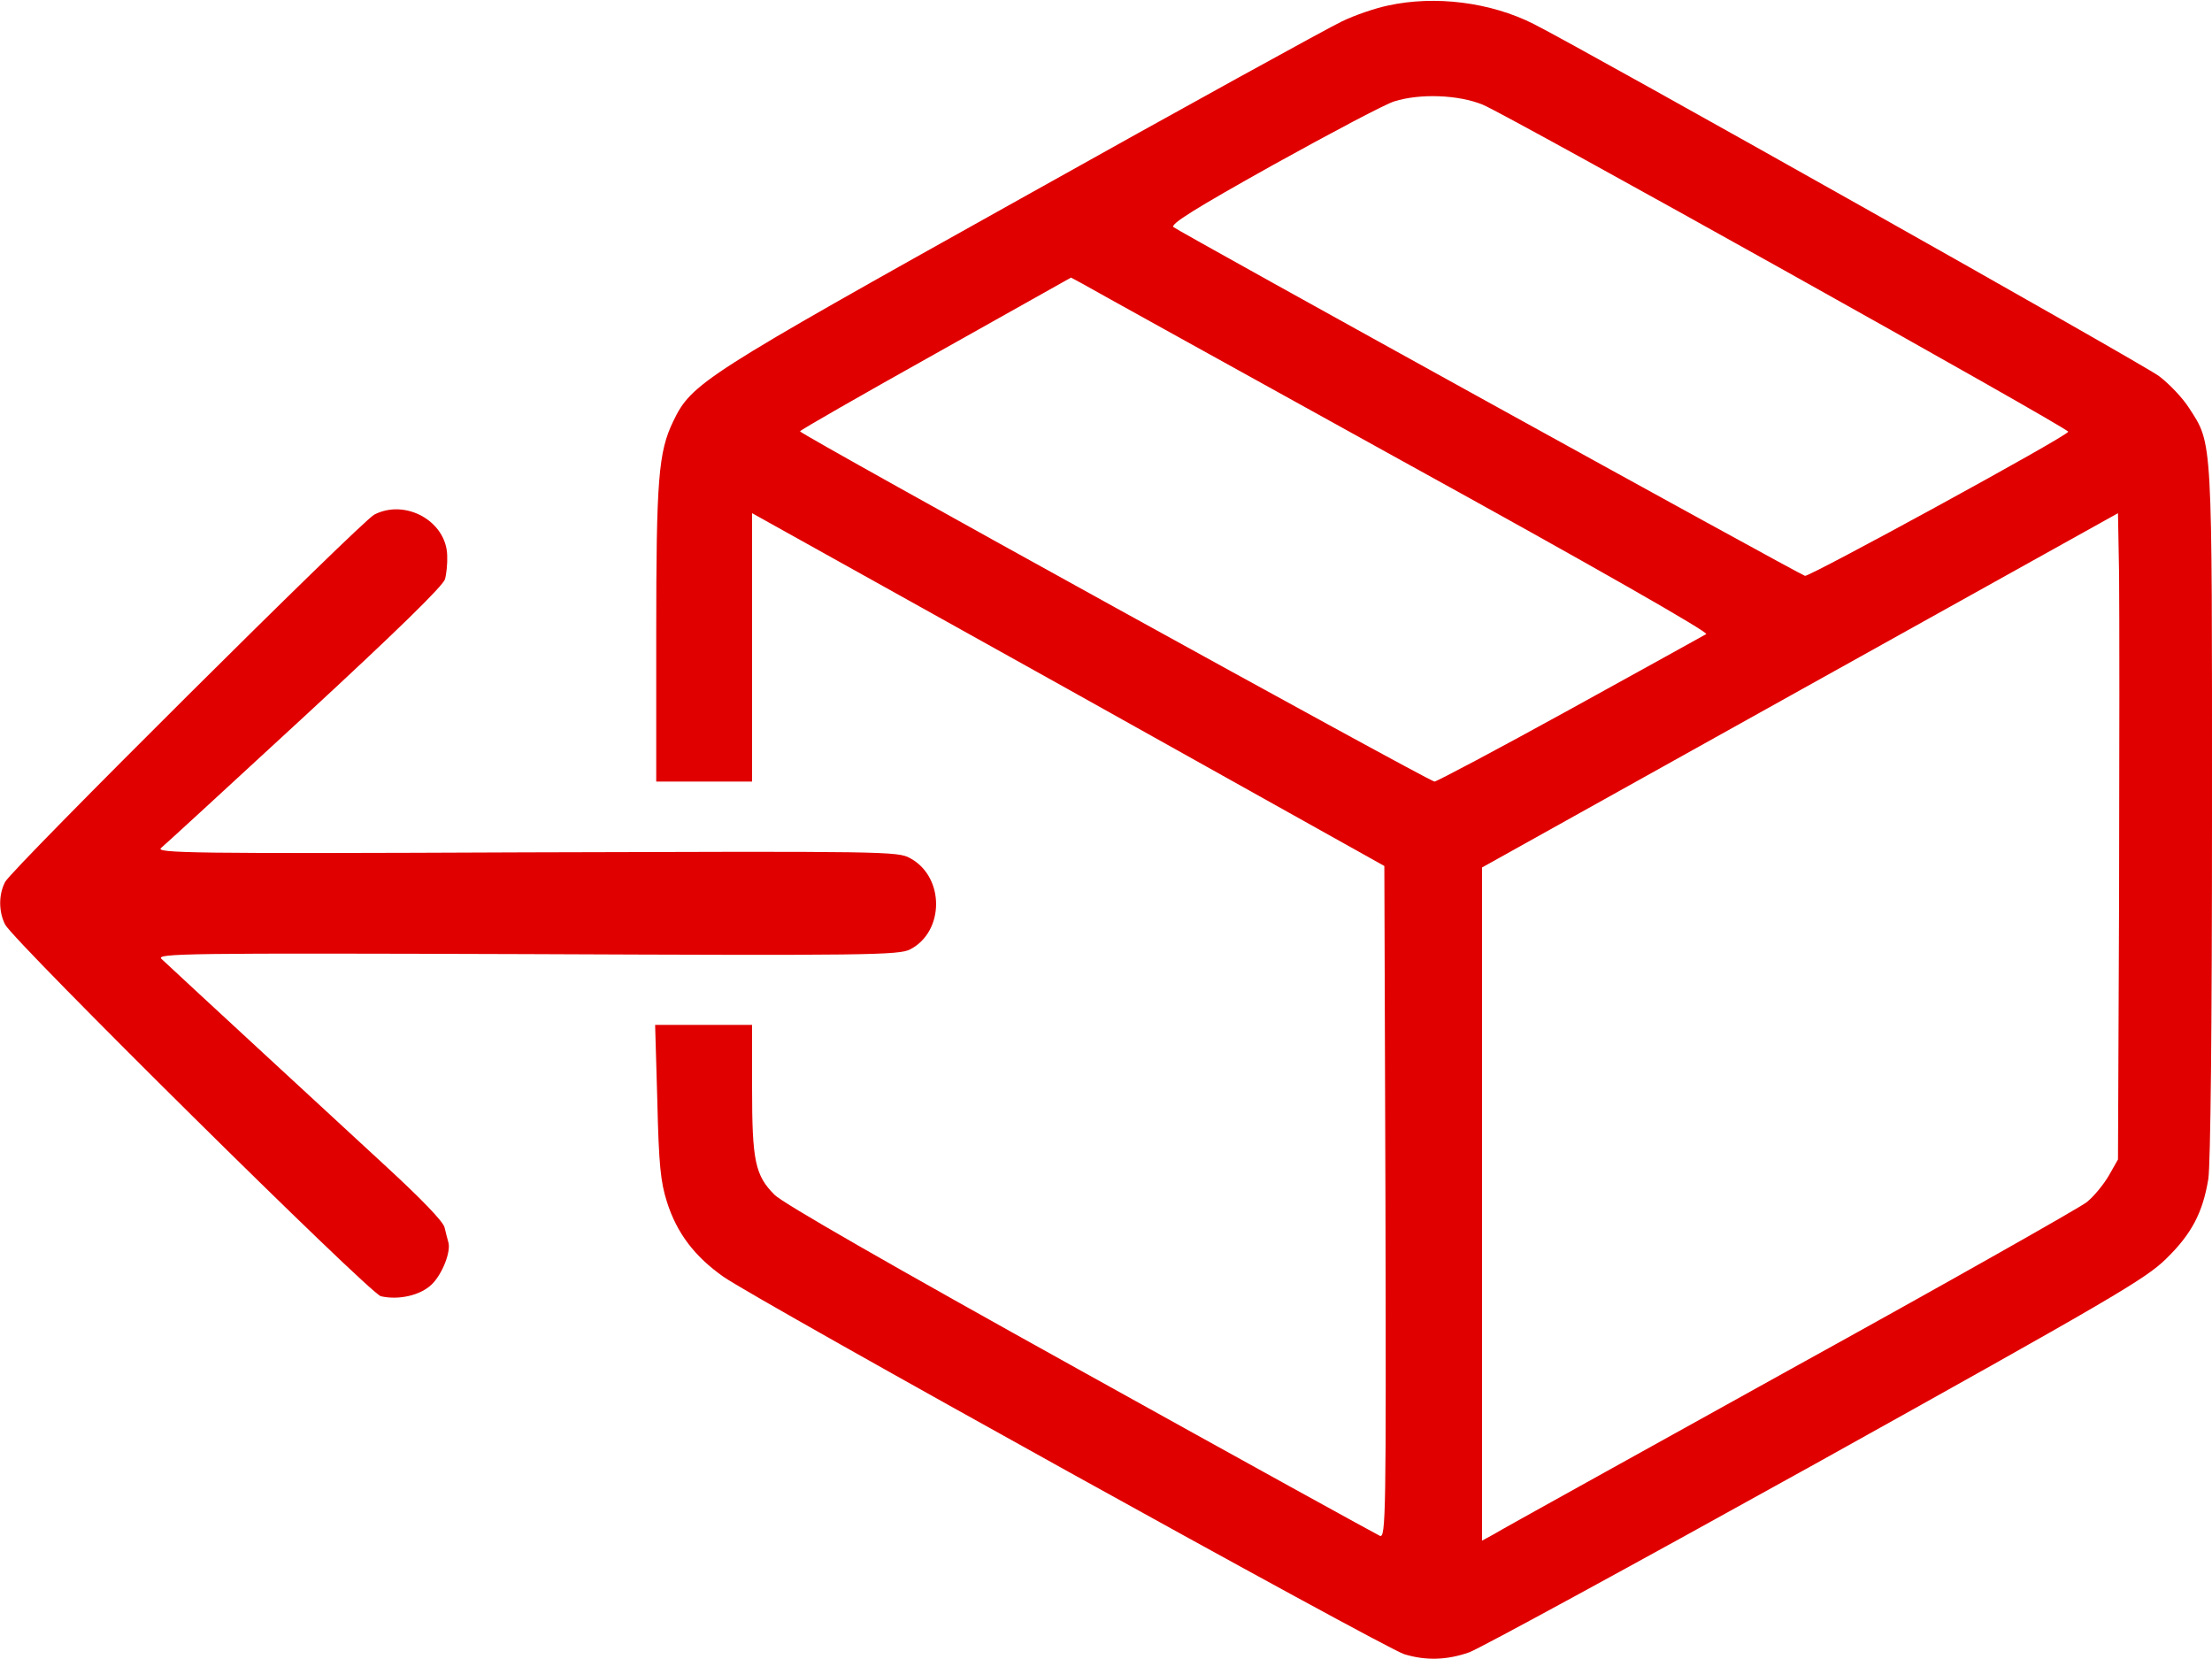
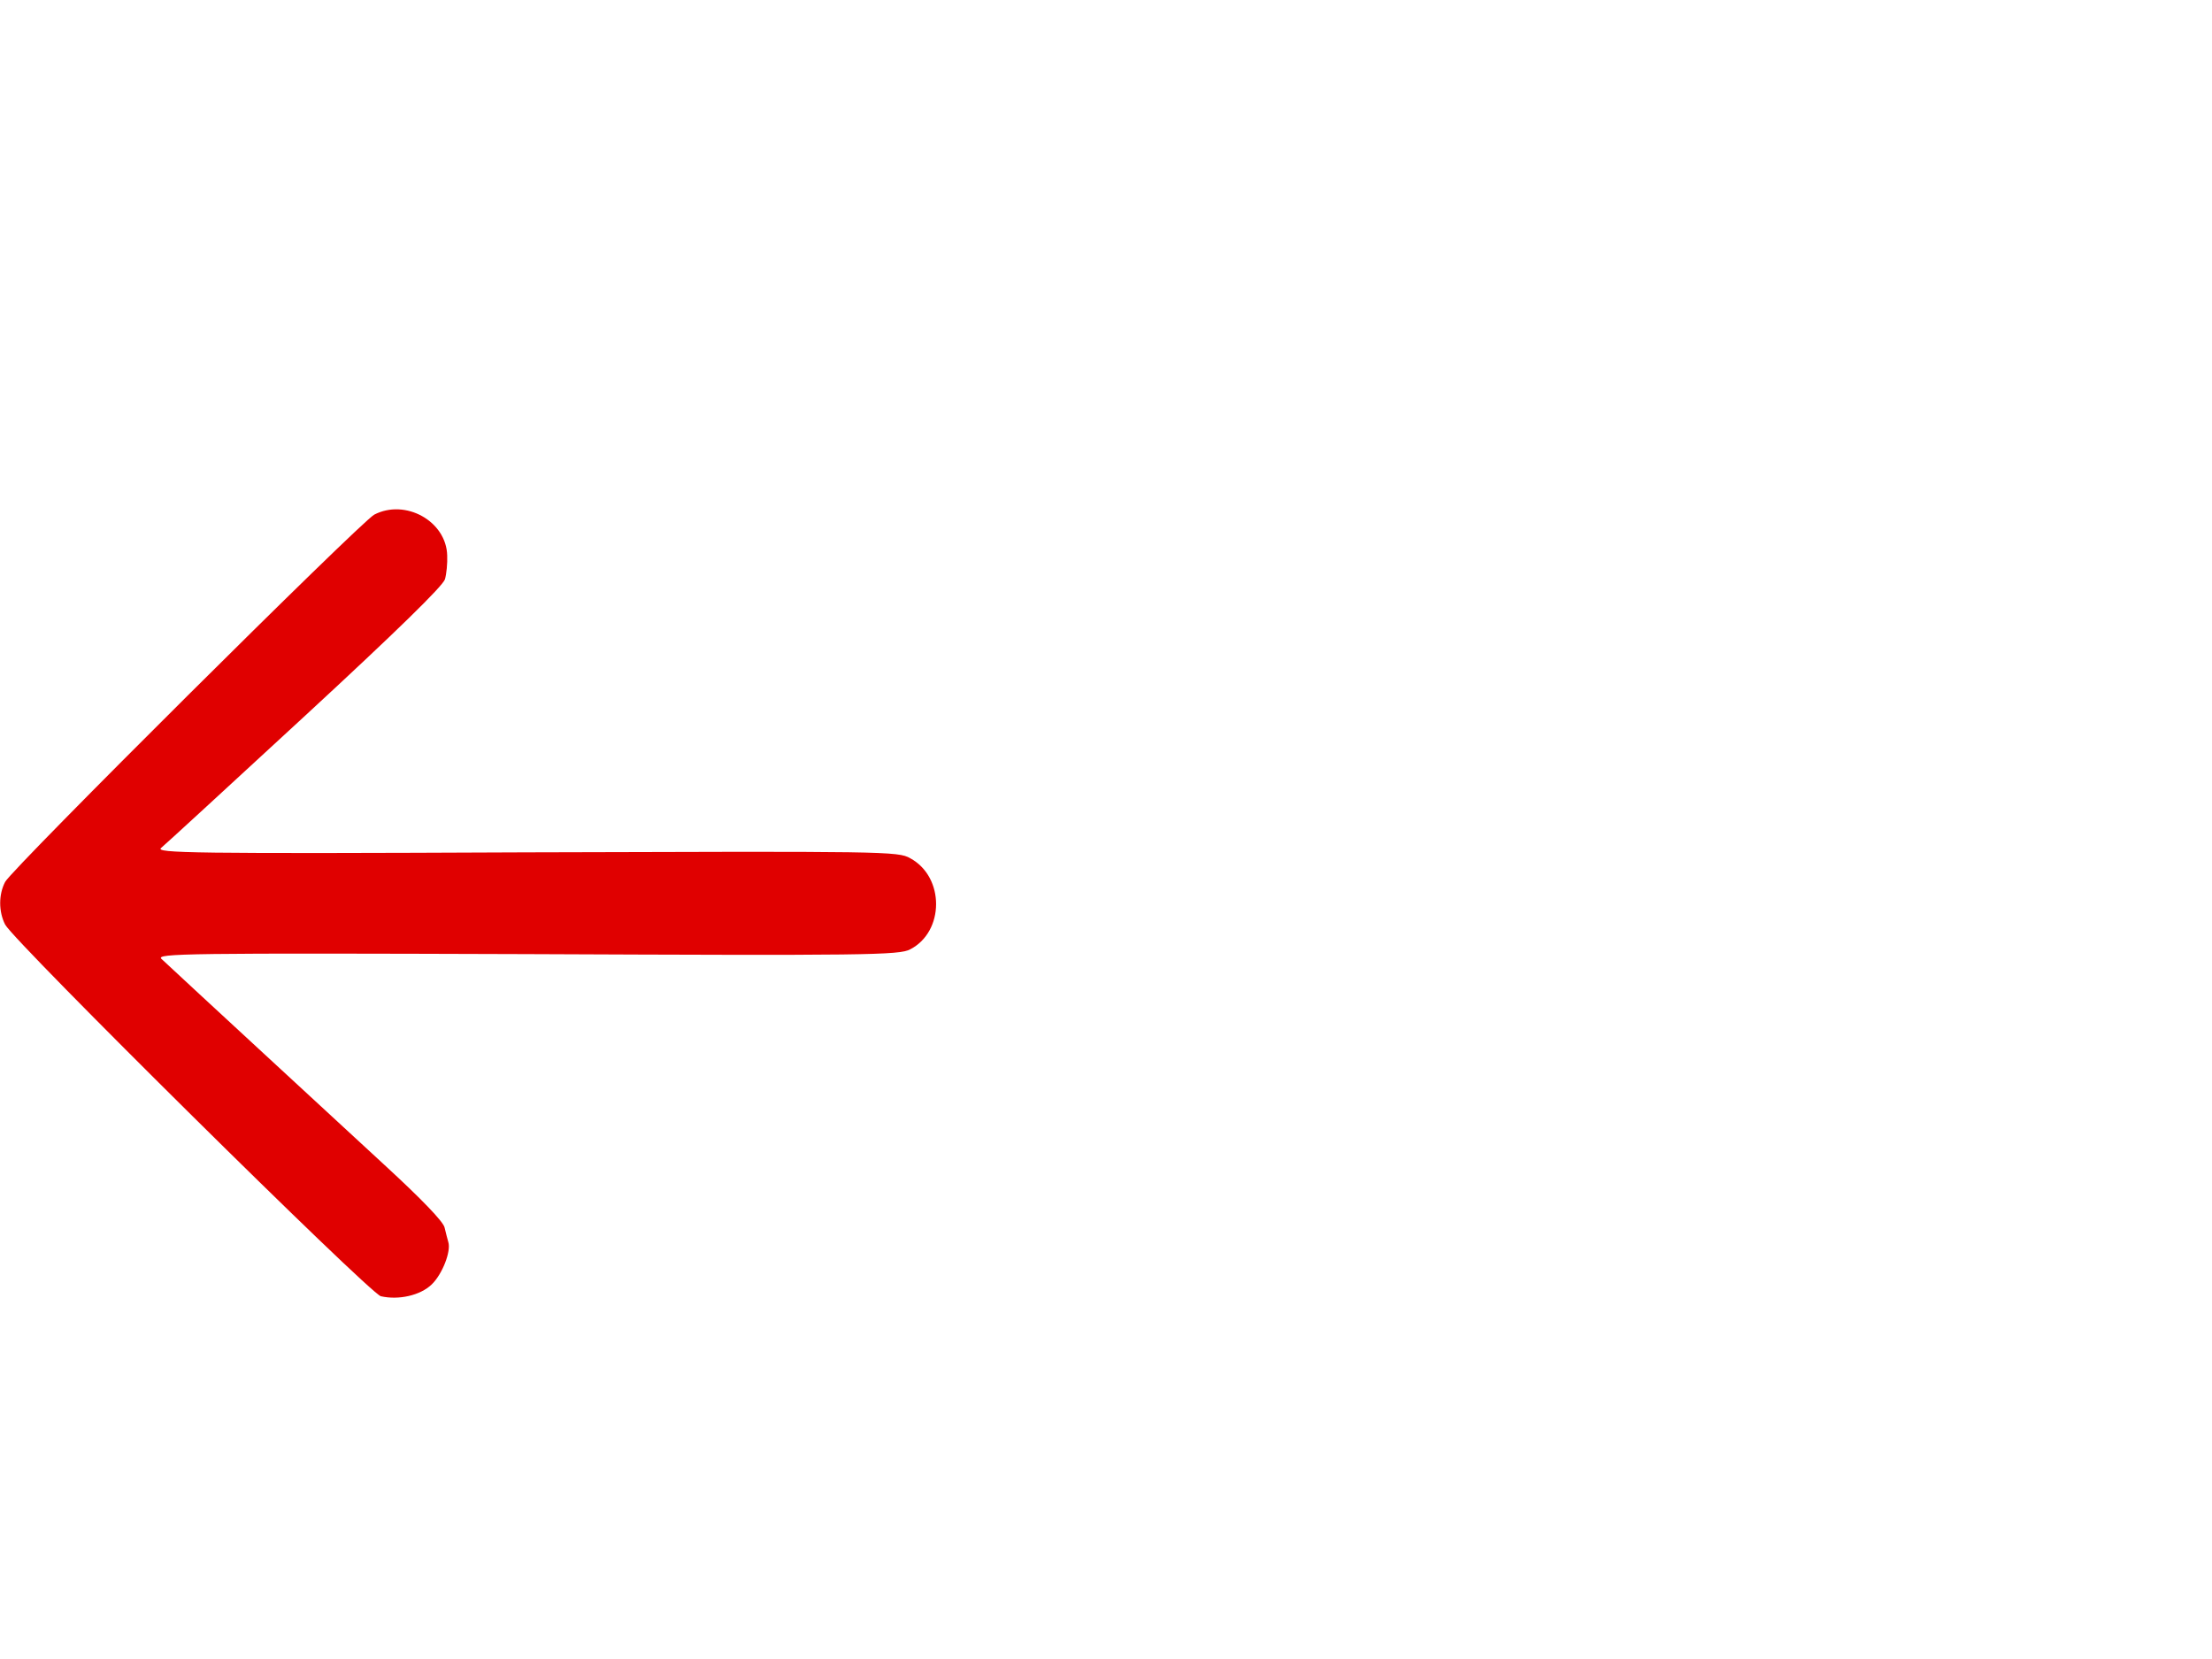
<svg xmlns="http://www.w3.org/2000/svg" version="1.0" width="600pt" height="450pt" viewBox="0 0 600 450" preserveAspectRatio="xMidYMid meet">
  <g transform="translate(0,450) scale(0.1,-0.1)" fill="#e00000" stroke="none">
-     <path d="M3765 4485 c-34 -7 -90 -26 -125 -43 -36 -17 -427 -232 -870 -480 -865 -483 -894 -501 -944 -605 -40 -83 -46 -156 -46 -579 l0 -398 130 0 130 0 0 364 0 364 858 -478 857 -479 3 -912 c2 -849 1 -911 -15 -905 -9 4 -374 205 -811 448 -517 287 -808 454 -831 477 -53 53 -61 93 -61 290 l0 171 -131 0 -132 0 6 -207 c4 -174 9 -219 26 -273 27 -85 75 -148 153 -203 89 -63 1794 -1008 1847 -1024 59 -18 116 -16 176 5 28 10 450 240 940 512 803 447 895 501 950 555 70 68 100 126 115 217 6 40 10 404 10 993 0 1026 2 999 -62 1098 -17 27 -54 66 -82 87 -44 33 -1550 881 -1696 955 -117 59 -267 78 -395 50z m257 -269 c68 -28 1588 -877 1588 -887 0 -11 -702 -394 -714 -391 -19 6 -1701 935 -1713 946 -9 8 58 50 271 169 157 87 304 165 328 172 70 22 174 18 240 -9z m-219 -966 c519 -286 834 -466 825 -470 -7 -4 -173 -96 -369 -204 -196 -108 -362 -196 -368 -196 -14 0 -1721 942 -1721 950 0 3 166 98 368 211 l367 206 30 -16 c17 -10 407 -226 868 -481z m1945 -1185 l-3 -710 -25 -44 c-14 -24 -41 -57 -60 -72 -19 -15 -381 -220 -805 -454 -423 -235 -785 -435 -802 -446 l-33 -18 0 913 0 913 863 481 862 480 3 -166 c1 -92 1 -486 0 -877z" />
-     <path d="M1015 3104 c-37 -20 -981 -959 -1001 -996 -18 -34 -18 -81 0 -116 26 -48 988 -1000 1019 -1008 48 -11 107 2 138 32 29 28 53 90 45 115 -2 8 -7 25 -10 39 -3 16 -63 78 -163 170 -130 120 -541 499 -605 559 -16 15 65 16 991 13 921 -4 1011 -3 1040 13 93 48 94 196 0 247 -33 19 -66 19 -1043 16 -911 -4 -1006 -2 -989 12 10 8 186 170 391 359 247 228 374 352 379 370 4 14 7 43 6 64 -2 93 -113 155 -198 111z" />
+     <path d="M1015 3104 c-37 -20 -981 -959 -1001 -996 -18 -34 -18 -81 0 -116 26 -48 988 -1000 1019 -1008 48 -11 107 2 138 32 29 28 53 90 45 115 -2 8 -7 25 -10 39 -3 16 -63 78 -163 170 -130 120 -541 499 -605 559 -16 15 65 16 991 13 921 -4 1011 -3 1040 13 93 48 94 196 0 247 -33 19 -66 19 -1043 16 -911 -4 -1006 -2 -989 12 10 8 186 170 391 359 247 228 374 352 379 370 4 14 7 43 6 64 -2 93 -113 155 -198 111" />
  </g>
</svg>